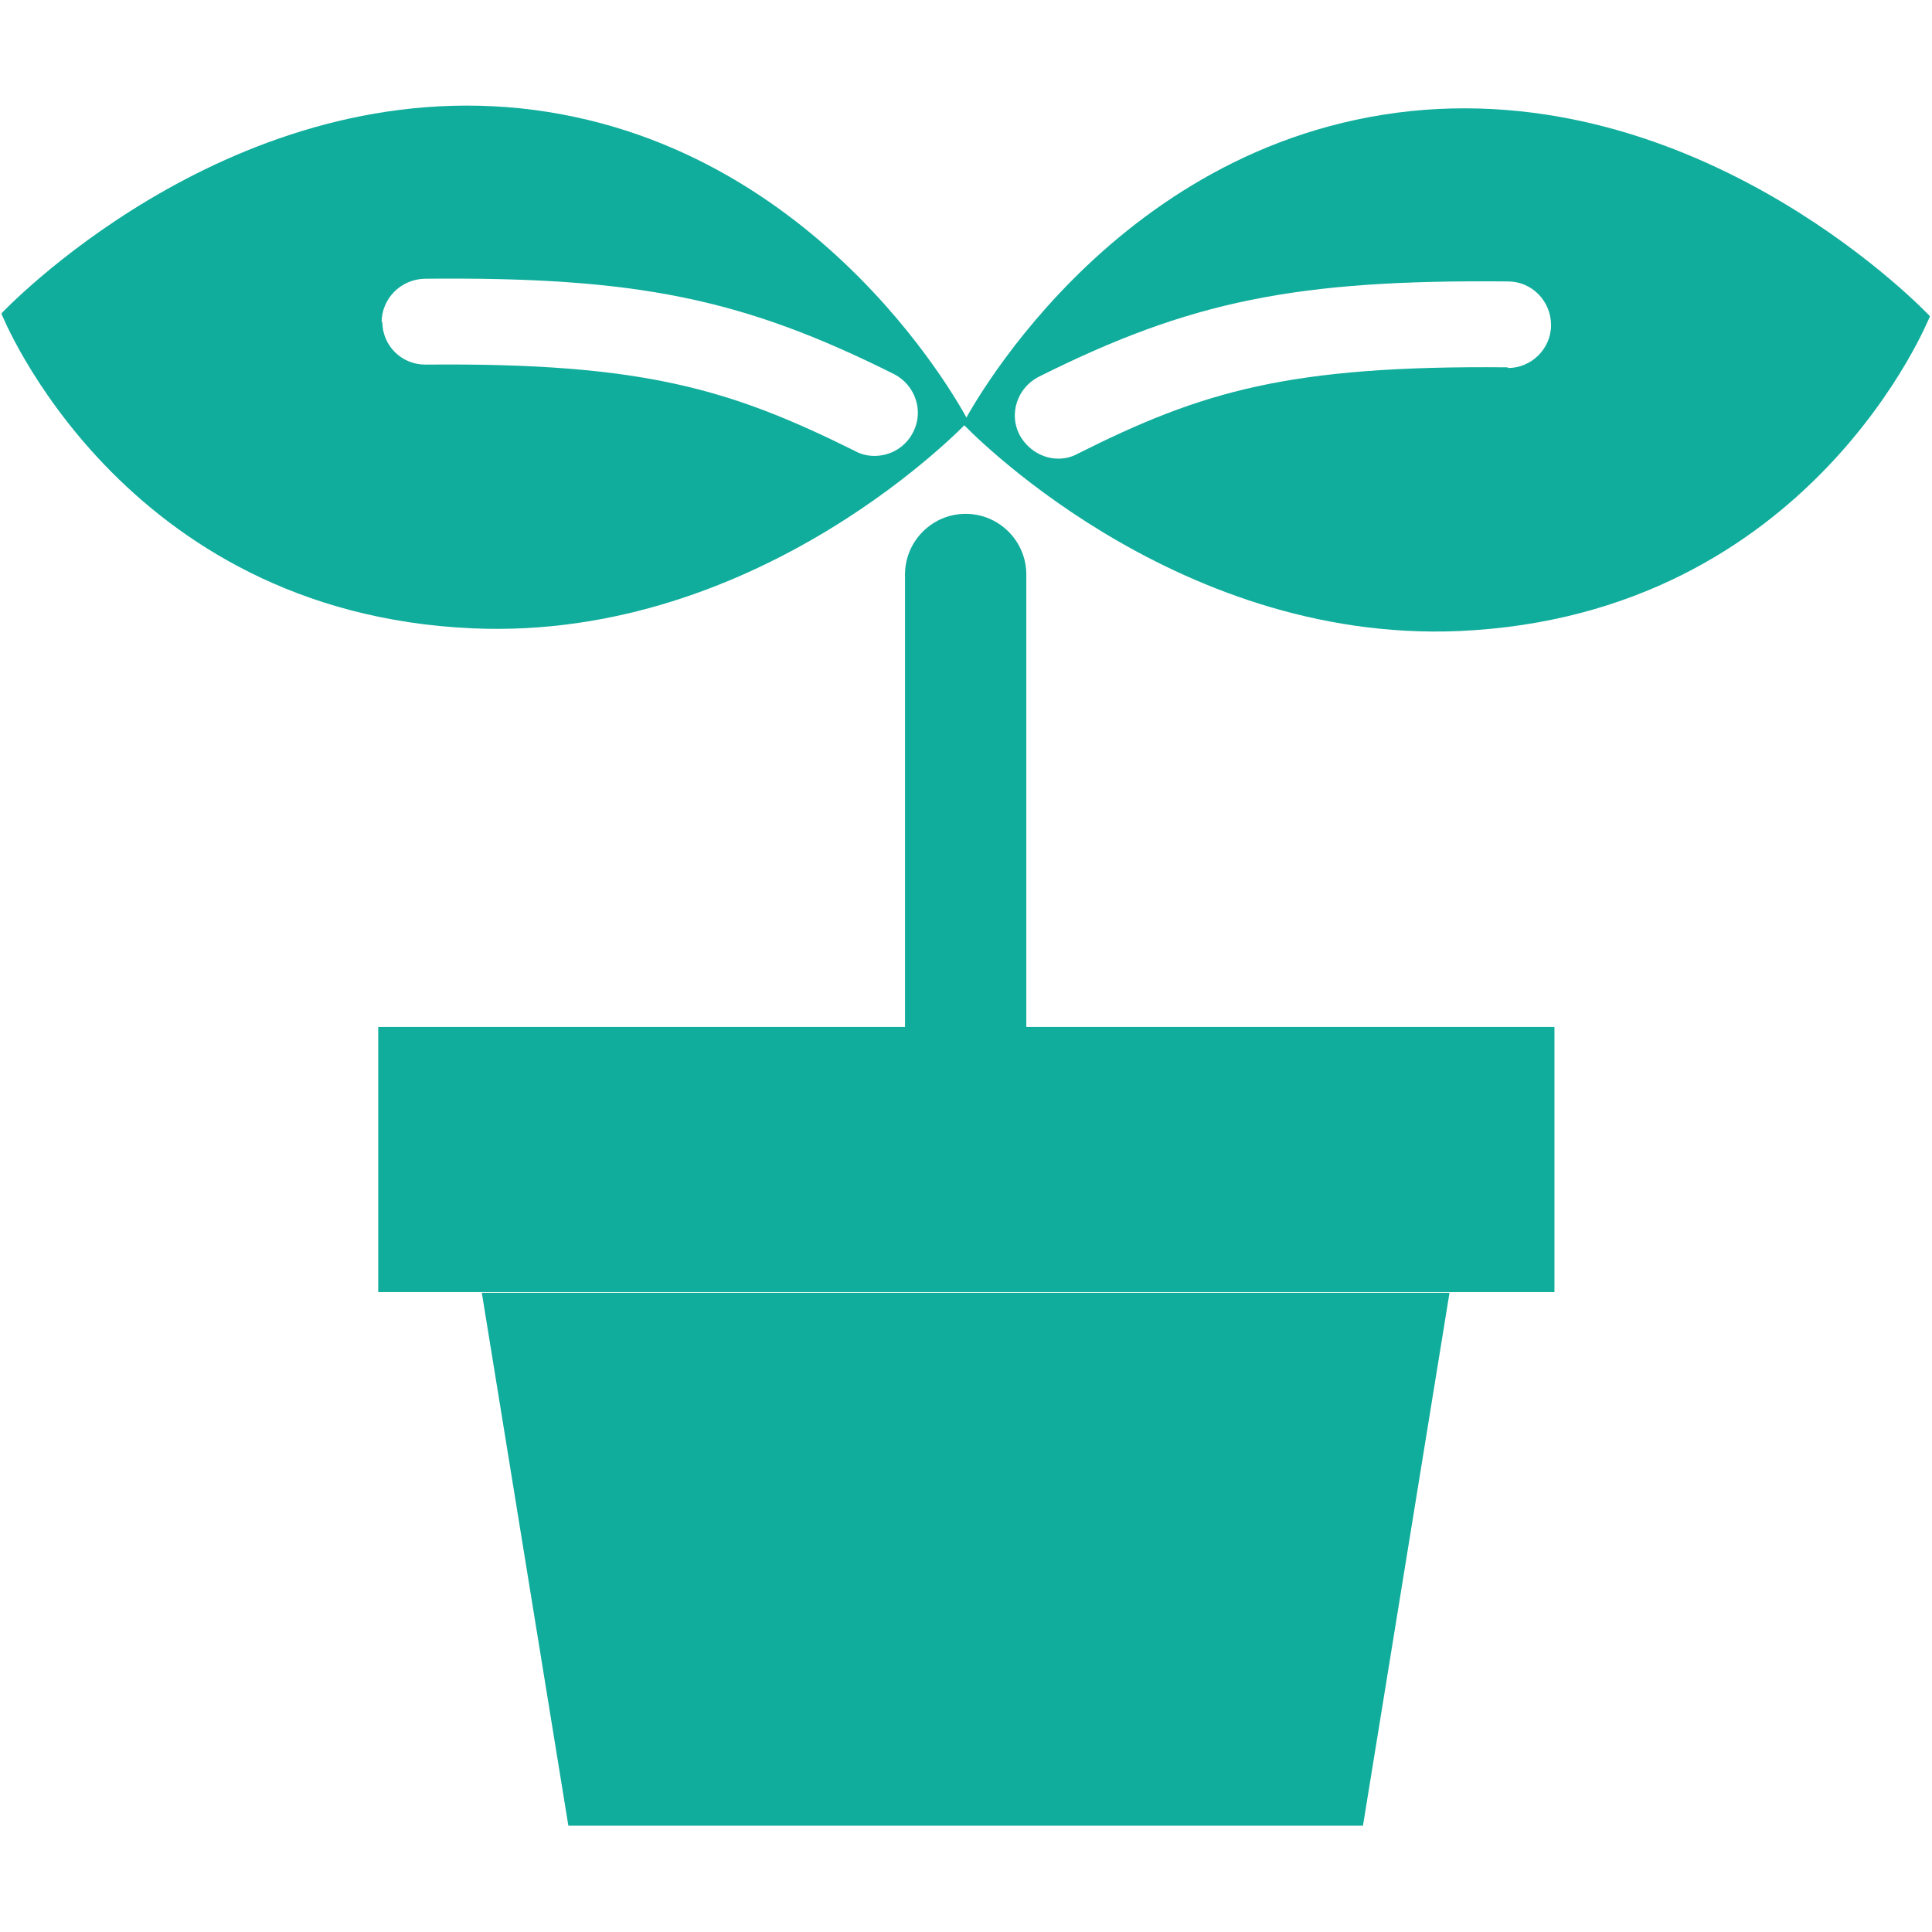
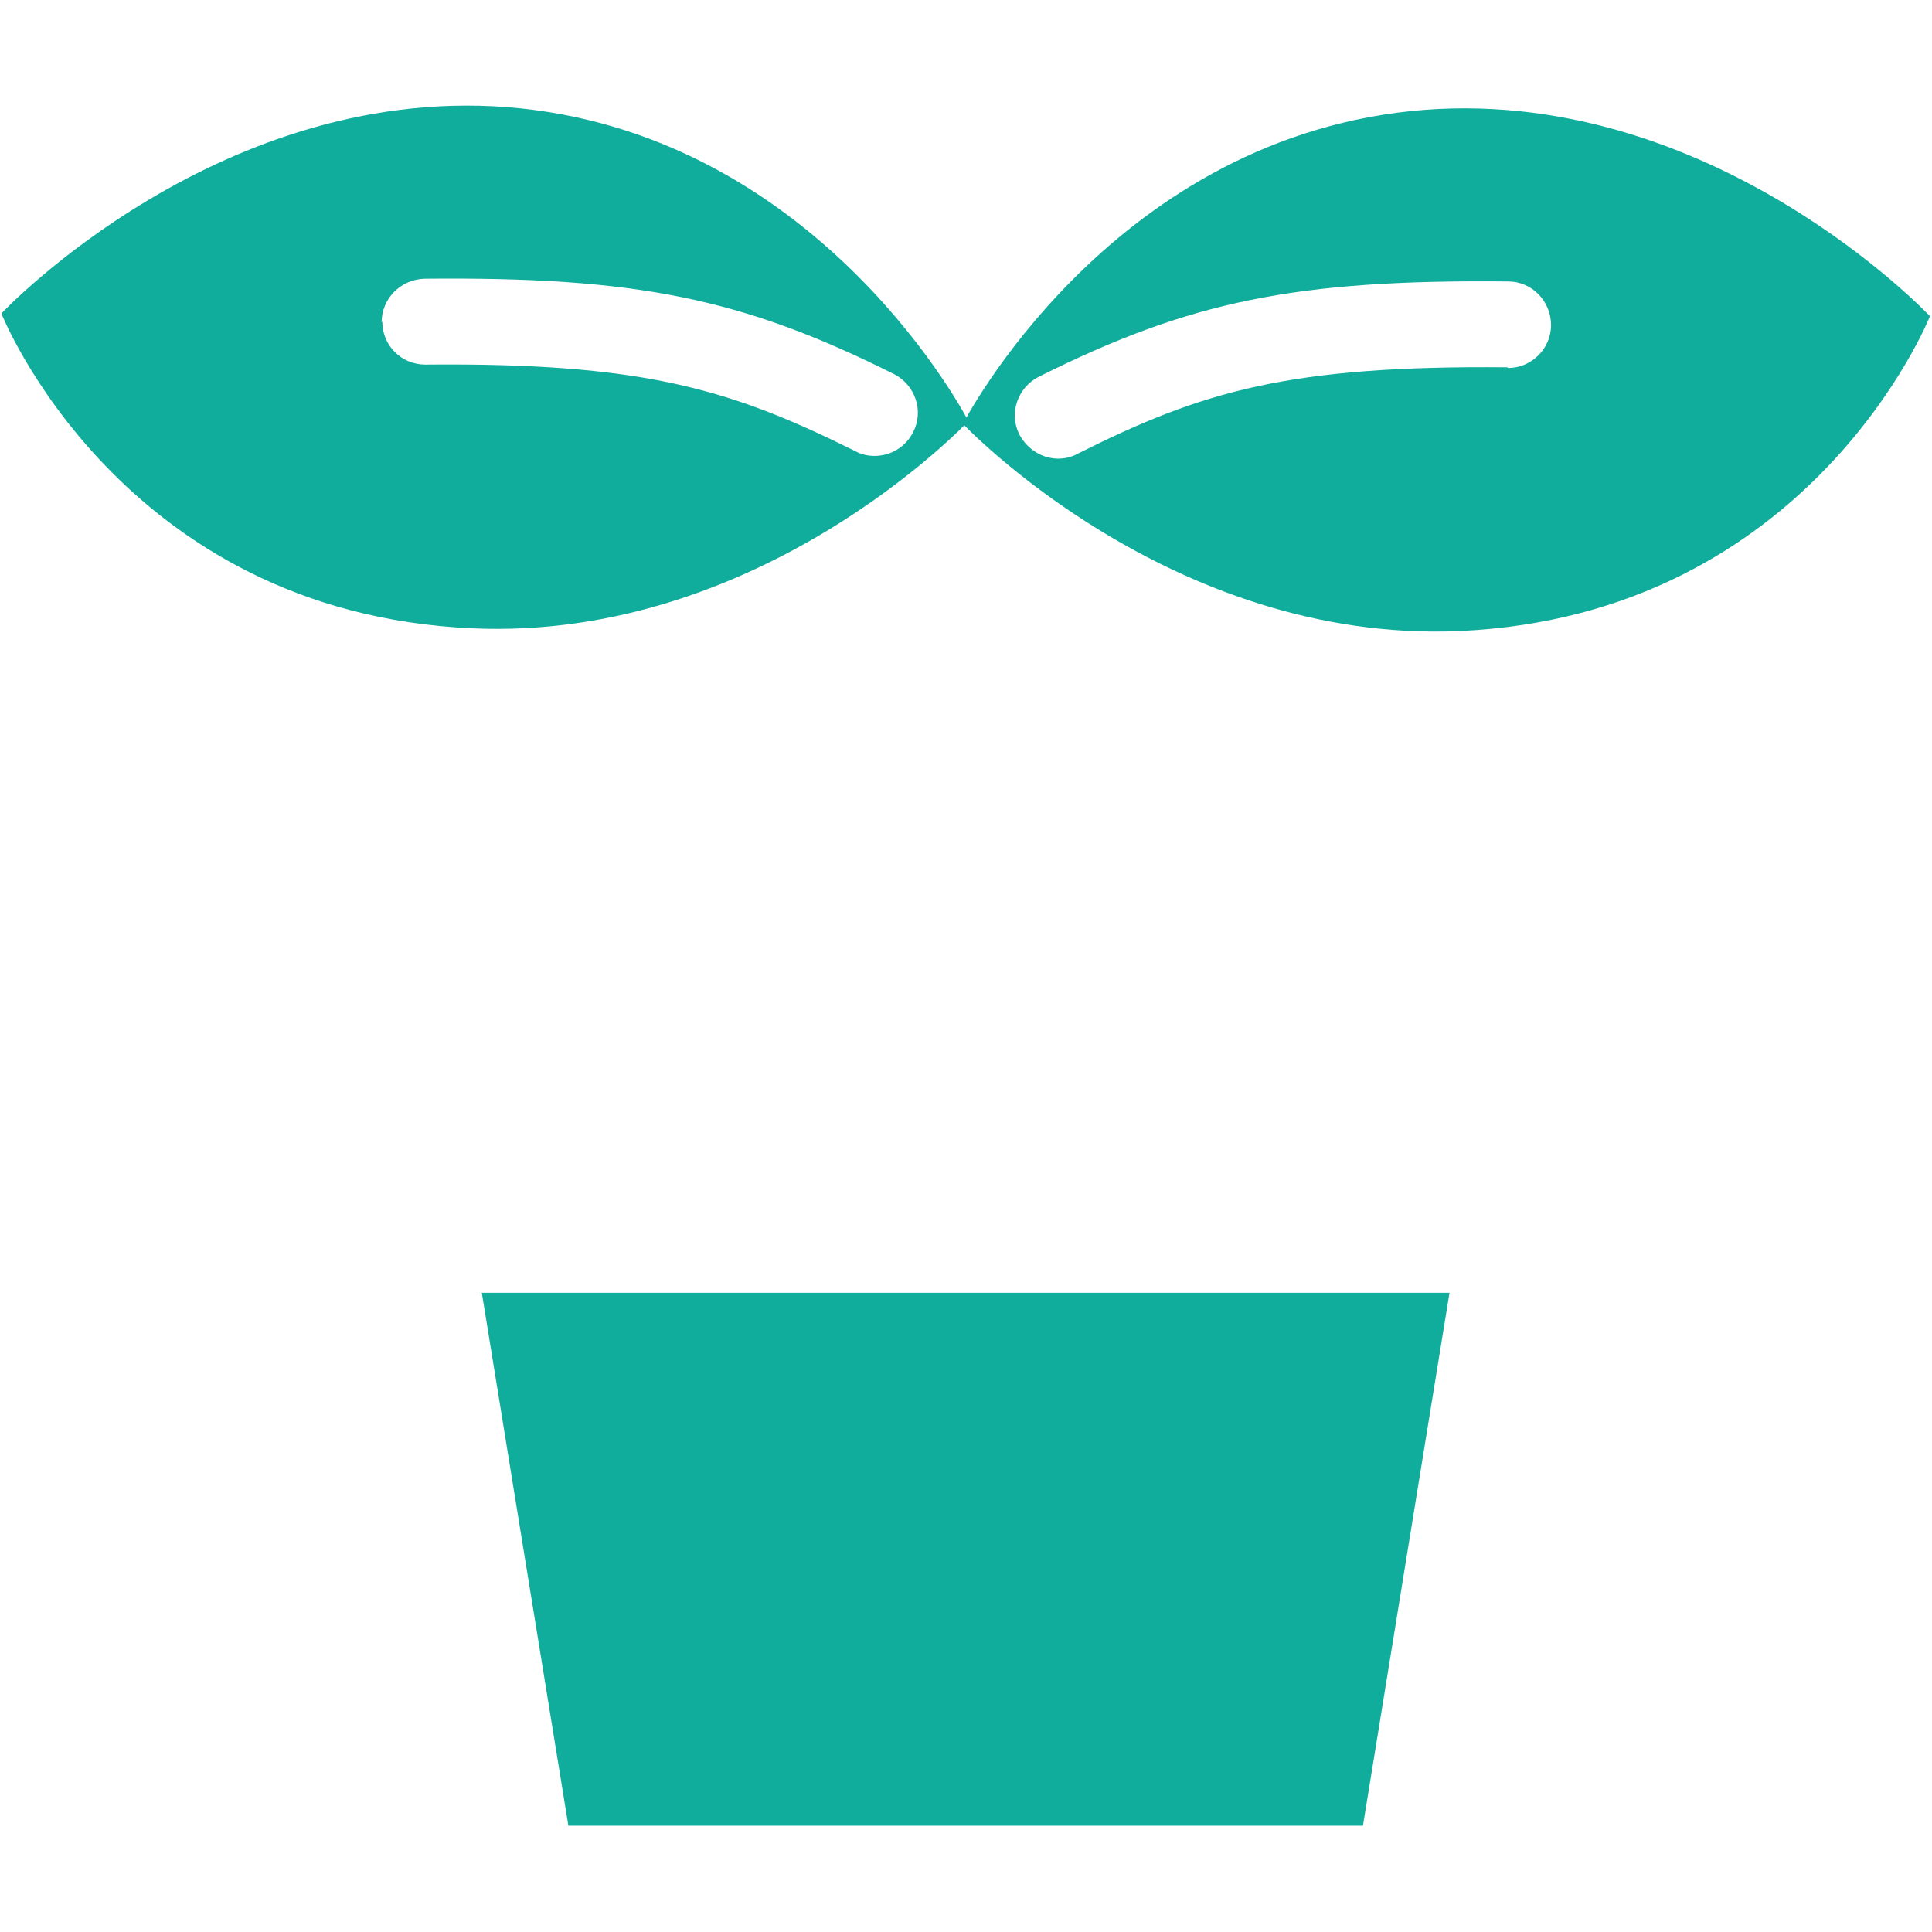
<svg xmlns="http://www.w3.org/2000/svg" id="_レイヤー_1" data-name="レイヤー 1" viewBox="0 0 28.35 28.35">
  <defs>
    <style>
      .cls-1 {
        fill: #11ad9c;
        stroke-width: 0px;
      }
    </style>
  </defs>
-   <rect class="cls-1" x="5.55" y="15.07" width="17.26" height="3.89" />
  <polygon class="cls-1" points="20 26.79 8.34 26.79 7.07 18.97 21.27 18.97 20 26.79" />
  <g>
    <path class="cls-1" d="M20.7,1.63c-4.46.47-6.57,4.59-6.57,4.59,0,0,3.04,3.22,7.28,3.04,5.17-.23,6.91-4.62,6.91-4.62,0,0-3.25-3.46-7.62-3.01ZM22.12,5.39h0c-3.2-.03-4.48.35-6.31,1.27-.09.05-.19.07-.28.07-.23,0-.45-.13-.57-.35-.16-.31-.03-.69.28-.85,2.22-1.11,3.77-1.43,6.89-1.4.35,0,.63.29.63.64,0,.35-.29.63-.63.63Z" />
    <path class="cls-1" d="M.02,4.6s1.74,4.39,6.91,4.62c4.25.19,7.28-3.04,7.28-3.04,0,0-2.11-4.12-6.57-4.59C3.27,1.14.02,4.6.02,4.6ZM5.6,4.73c0-.35.28-.63.63-.64,3.12-.03,4.67.29,6.89,1.4.31.16.44.54.28.85-.11.22-.33.35-.57.35-.09,0-.19-.02-.28-.07-1.83-.91-3.11-1.3-6.31-1.27h0c-.35,0-.63-.28-.63-.63Z" />
  </g>
-   <path class="cls-1" d="M14.17,18.95c-.49,0-.89-.4-.89-.89v-9.63c0-.49.4-.89.89-.89s.89.4.89.89v9.63c0,.49-.4.89-.89.89Z" />
</svg>